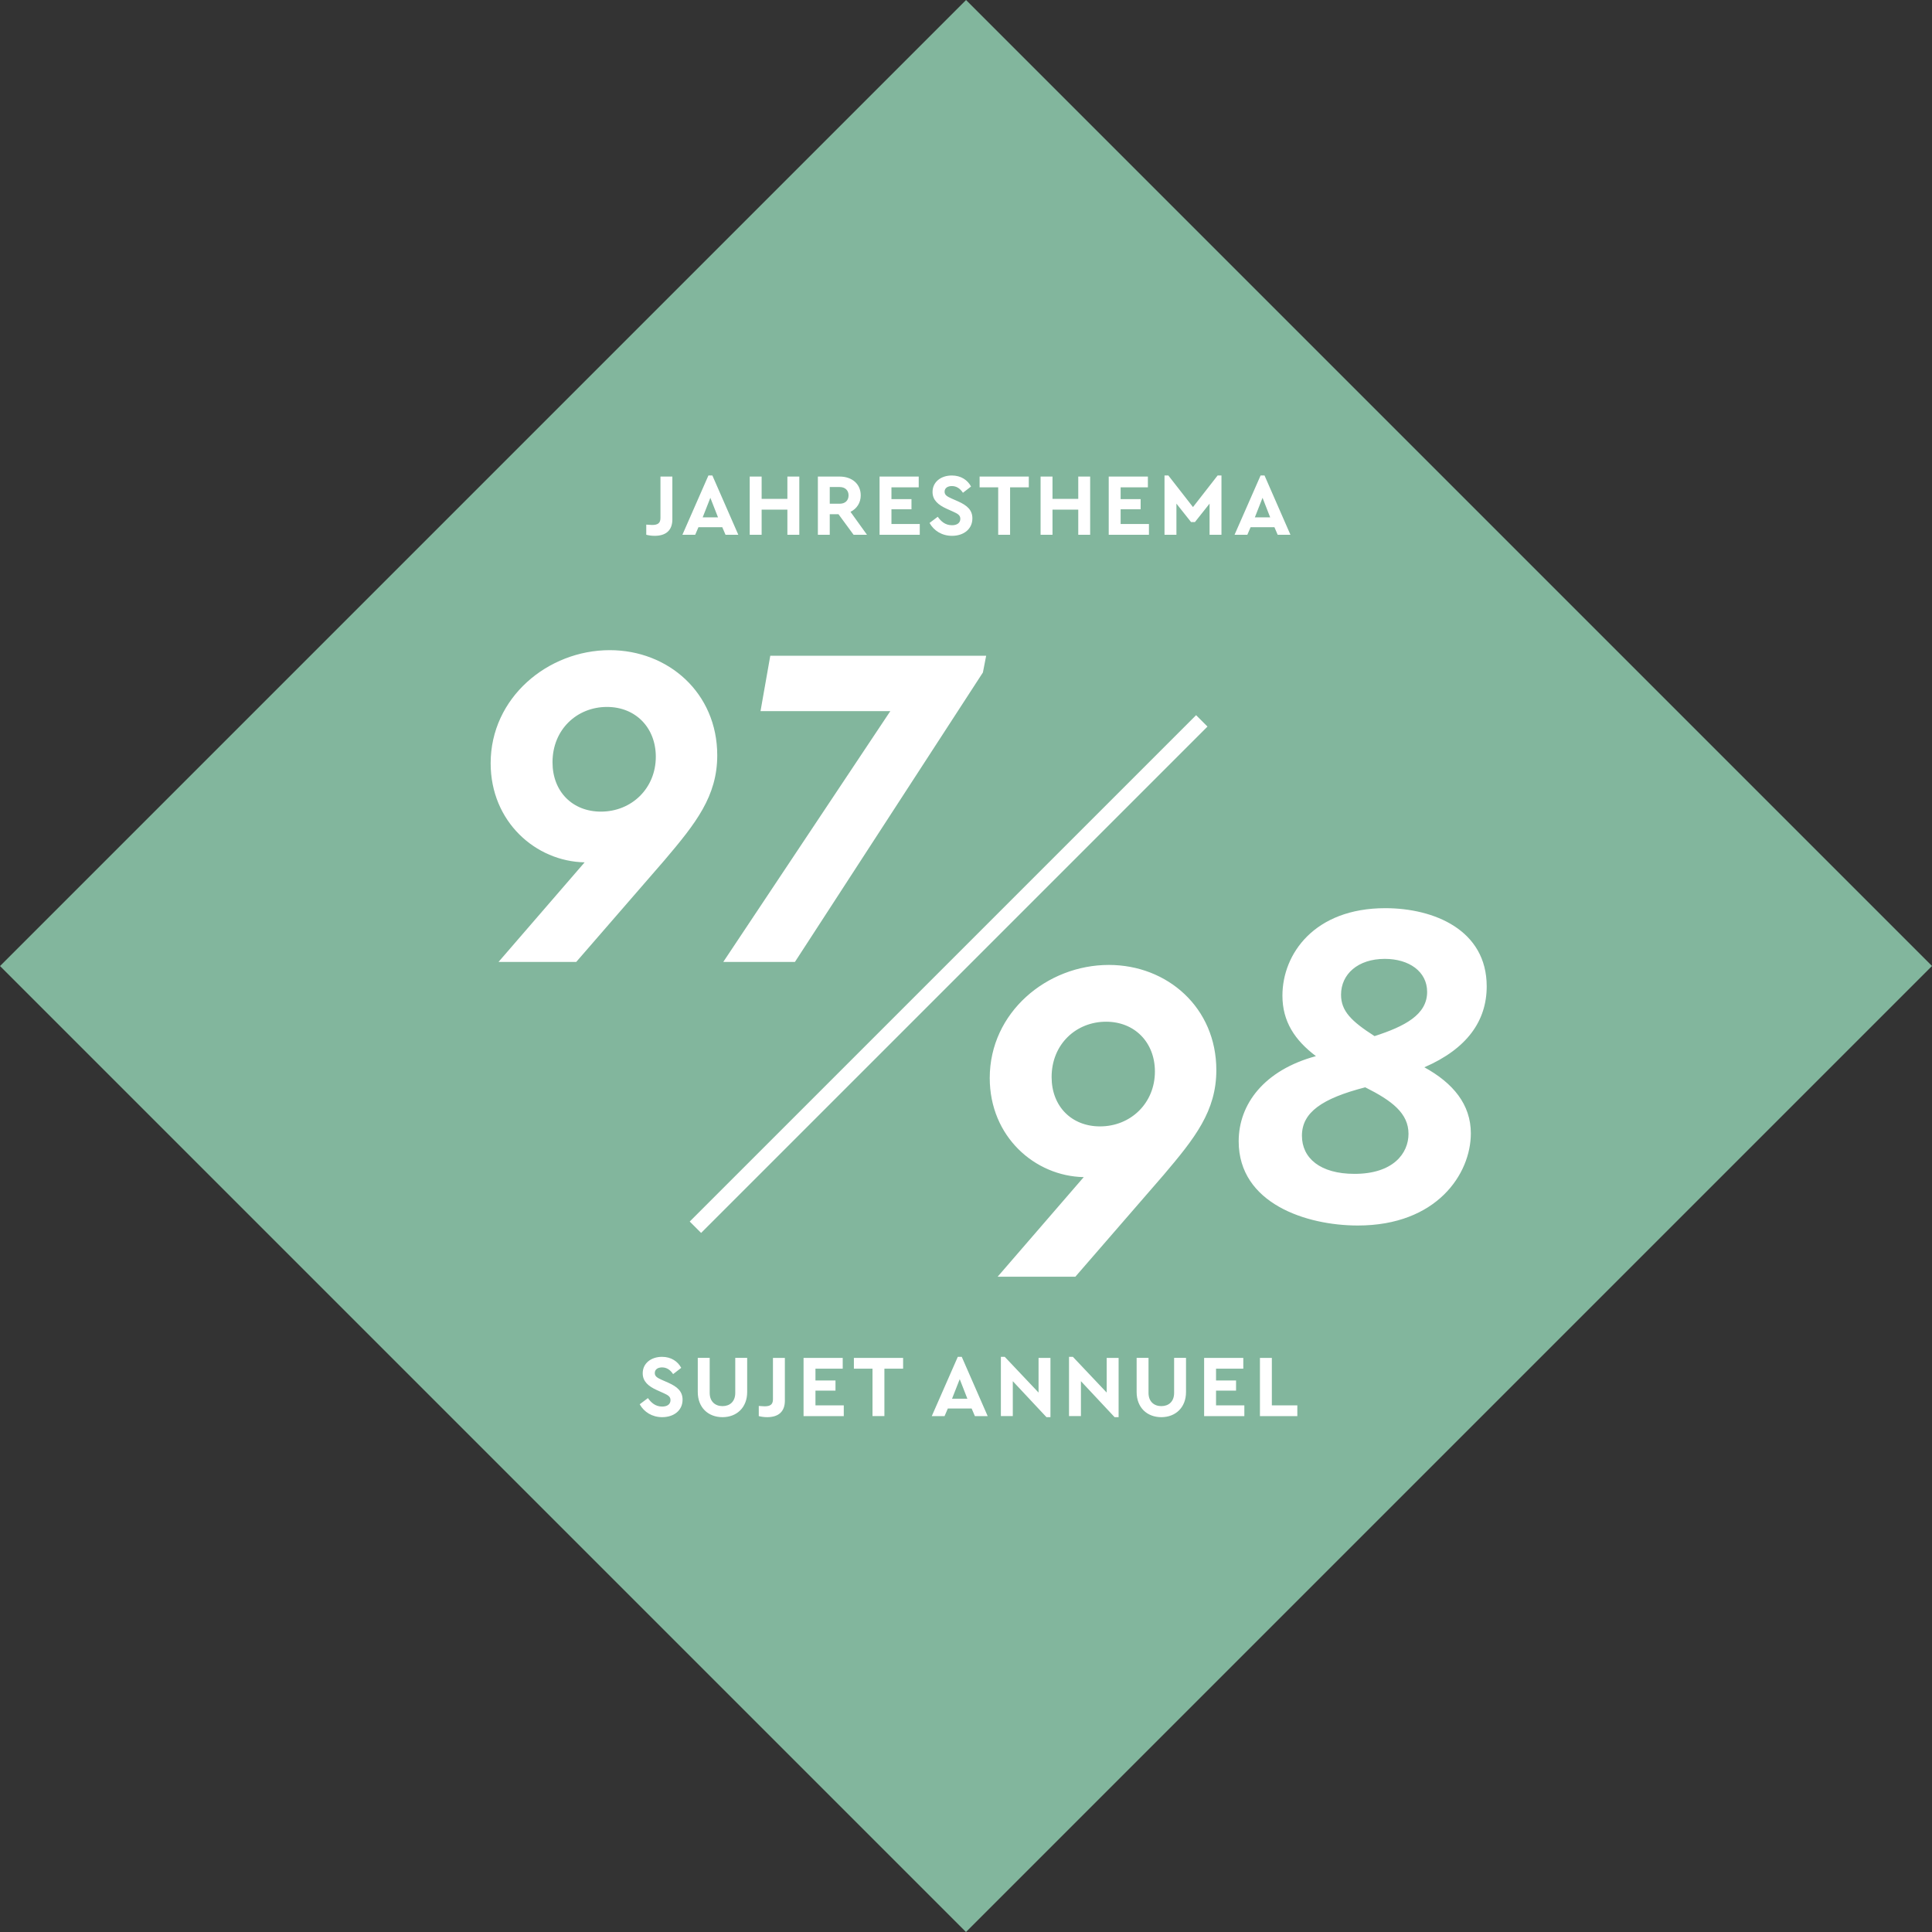
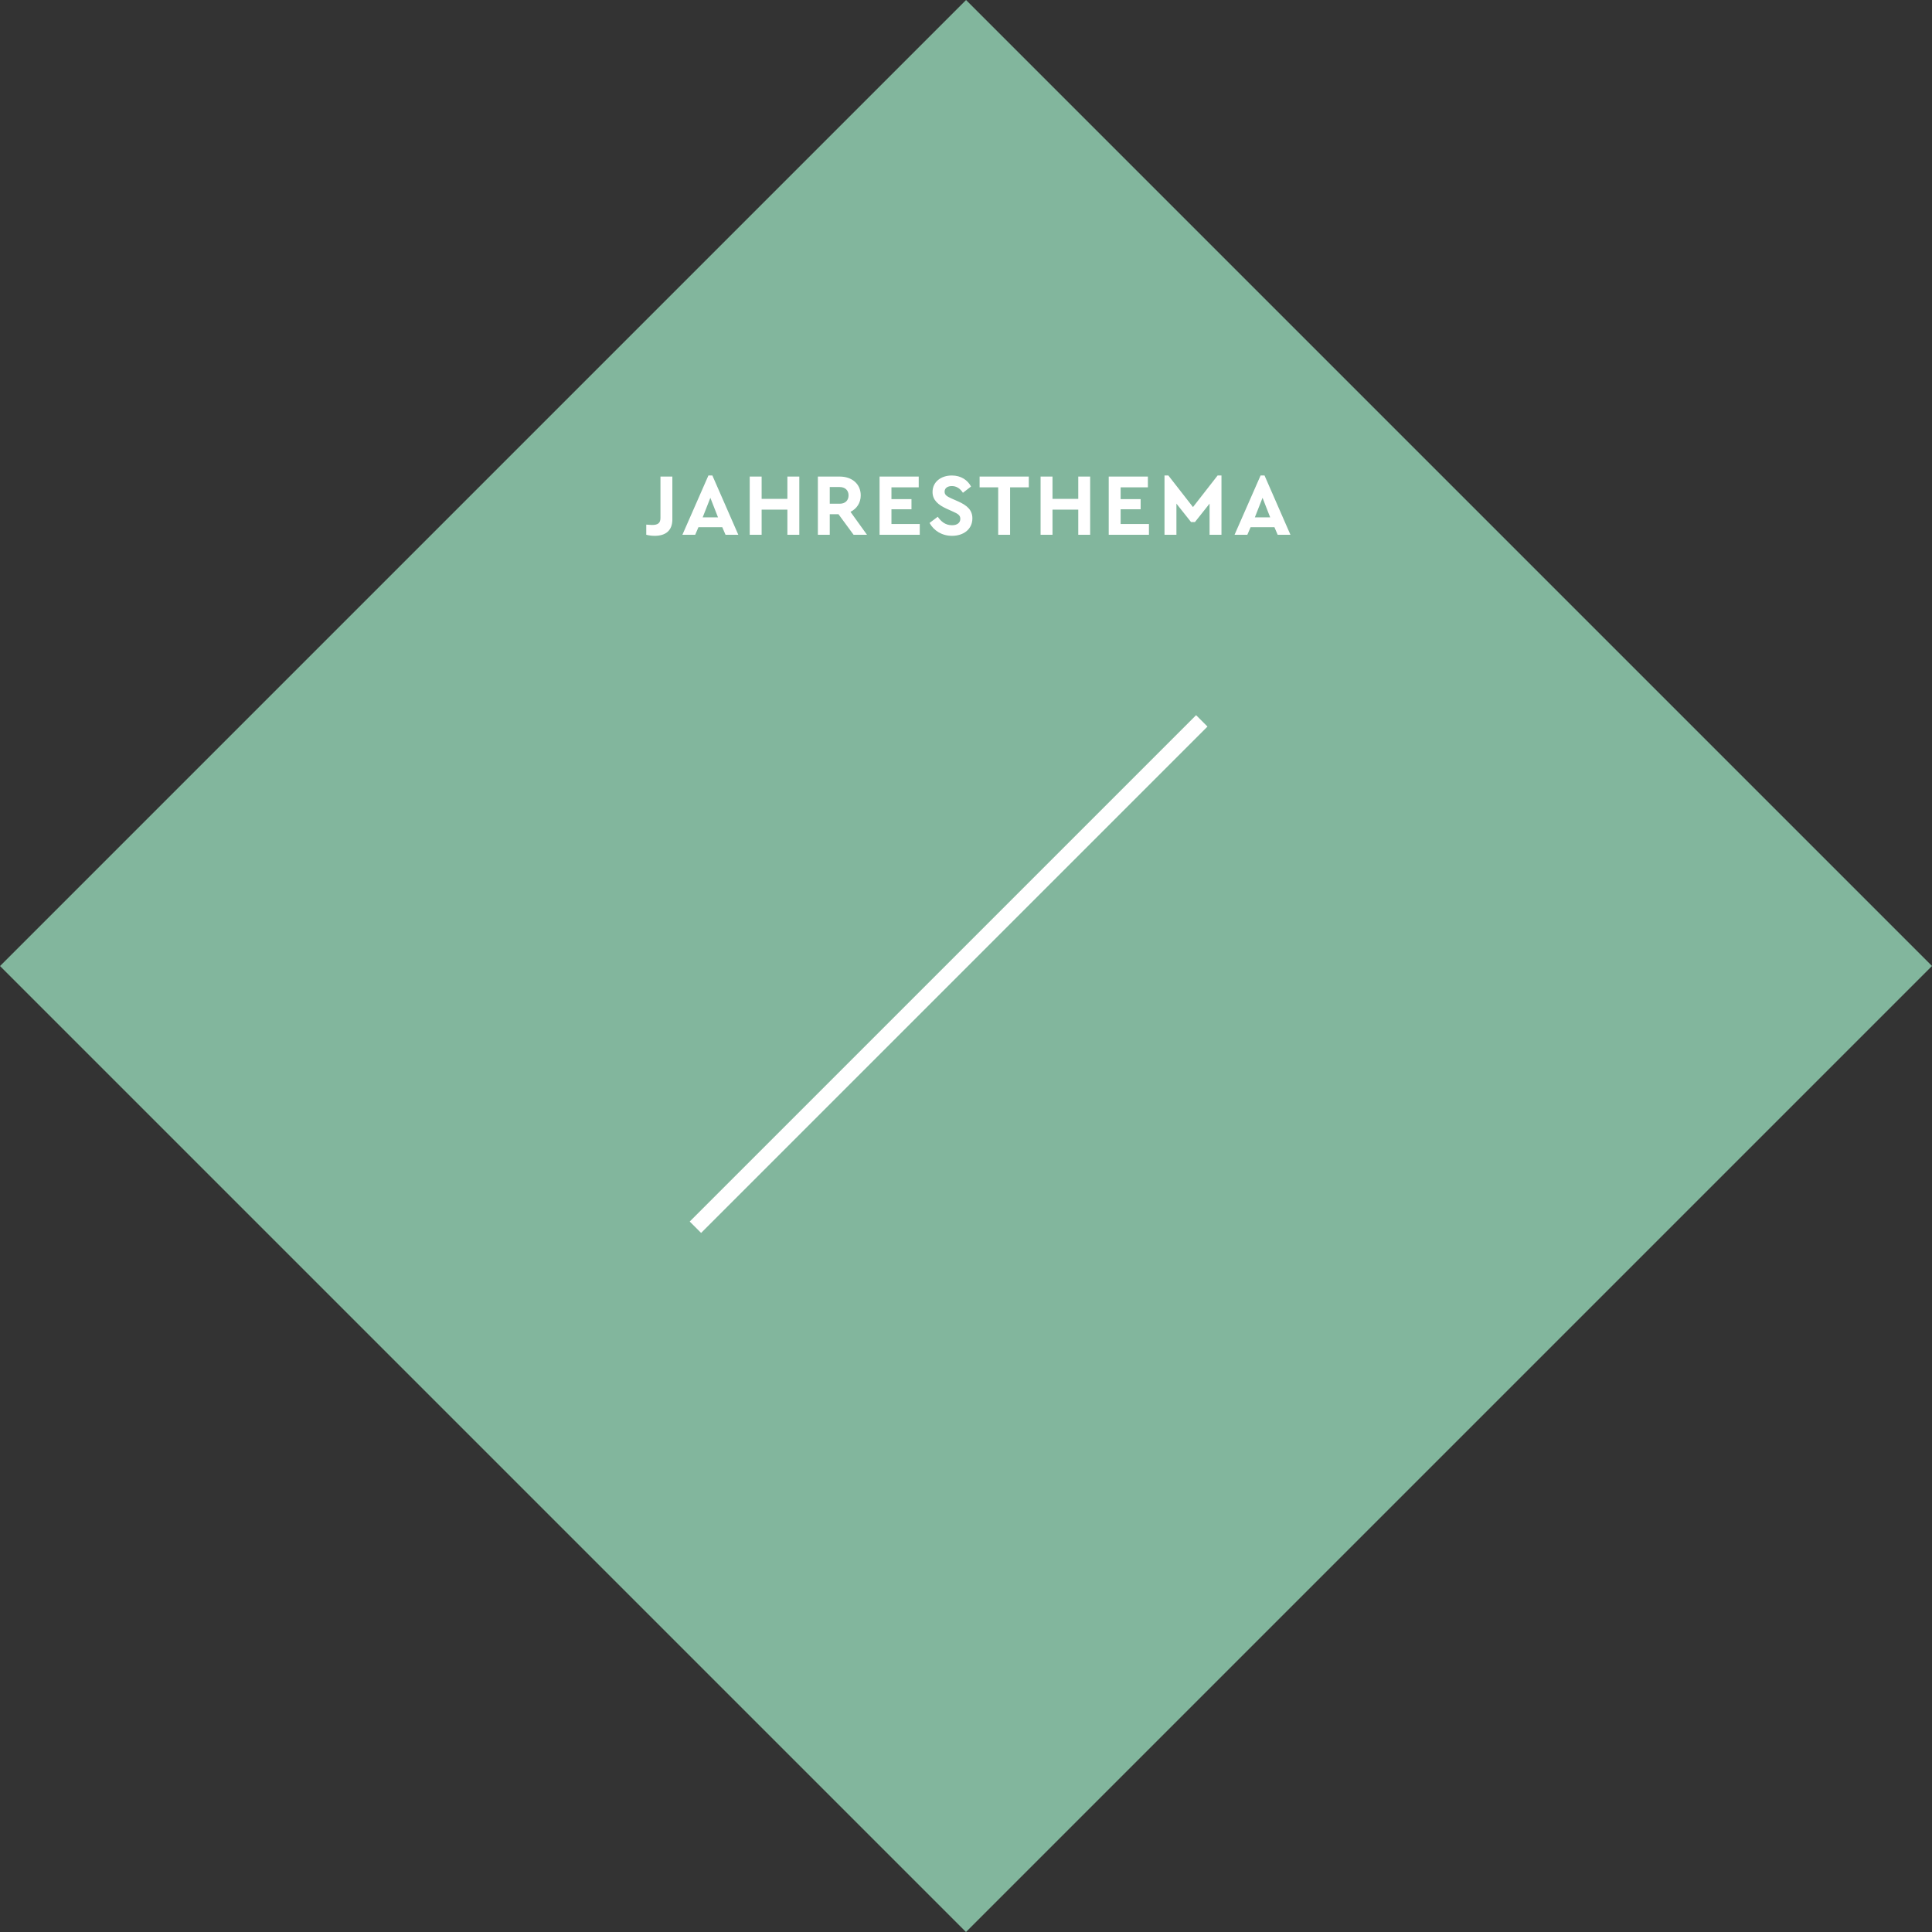
<svg xmlns="http://www.w3.org/2000/svg" width="119.999" height="120" viewBox="0 0 119.999 120">
  <rect x="0" y="0" width="119.999" height="120" fill="#333333" stroke="none" />
  <path fill="#82B69D" d="M120 59.998l-60.001 60.001-59.997-59.997 60.001-60.001z" />
  <g fill="#fff">
-     <path d="M44.549 46.914c0 2.543-1.33 4.22-3.266 6.503l-5.492 6.329h-4.826l5.347-6.185c-3.034-.058-5.837-2.515-5.837-6.156 0-4.075 3.555-7.023 7.398-7.023 3.641.001 6.676 2.66 6.676 6.532zm-3.816.087c0-1.792-1.243-3.092-3.034-3.092-1.85 0-3.382 1.387-3.382 3.439 0 1.821 1.243 3.063 3.006 3.063 1.907 0 3.41-1.445 3.41-3.41zM61.252 40.729l-.203 1.041-11.674 17.976h-4.451l10.375-15.577h-8.062l.606-3.439h13.409z" />
-   </g>
+     </g>
  <g fill="#fff">
-     <path d="M75.548 66.465c0 2.543-1.329 4.22-3.266 6.503l-5.489 6.329h-4.828l5.347-6.185c-3.034-.058-5.838-2.515-5.838-6.156 0-4.075 3.555-7.023 7.398-7.023 3.642.001 6.676 2.659 6.676 6.532zm-3.815.087c0-1.792-1.242-3.092-3.034-3.092-1.85 0-3.382 1.387-3.382 3.439 0 1.821 1.243 3.063 3.006 3.063 1.907 0 3.41-1.445 3.41-3.41zM91.356 70.396c0 2.514-2.109 5.722-7.022 5.722-3.179 0-7.398-1.358-7.398-5.231 0-2.312 1.59-4.422 4.798-5.289-1.301-.983-2.081-2.139-2.081-3.757 0-2.601 1.994-5.433 6.387-5.433 3.035 0 6.301 1.358 6.301 4.855 0 2.139-1.213 3.873-3.873 5.028 1.791.983 2.888 2.313 2.888 4.105zm-3.872.028c0-1.271-1.012-2.052-2.688-2.89-2.688.694-3.931 1.561-3.931 3.006 0 1.387 1.127 2.37 3.266 2.37 2.399 0 3.353-1.272 3.353-2.486zm-4.19-8.641c0 1.012.636 1.647 2.081 2.572 1.877-.607 3.266-1.33 3.266-2.746 0-1.271-1.128-2.052-2.63-2.052-1.677.001-2.717.955-2.717 2.226z" />
-   </g>
+     </g>
  <path stroke="#fff" stroke-miterlimit="10" fill="none" d="M43.193 76.225l31.452-31.451" />
  <g fill="#fff">
-     <path d="M42.312 84.959l-.504.389c-.176-.263-.395-.417-.689-.417-.242 0-.449.11-.449.351 0 .208.158.296.422.417l.41.181c.57.252.893.542.893 1.057 0 .674-.547 1.085-1.266 1.085-.624 0-1.127-.318-1.396-.8l.51-.384c.197.274.455.526.887.526.318 0 .516-.148.516-.4 0-.235-.176-.317-.46-.449l-.39-.175c-.515-.235-.877-.531-.877-1.041 0-.625.521-1.024 1.201-1.024.573 0 .98.29 1.192.684zM46.408 86.46c0 .97-.656 1.562-1.533 1.562-.883 0-1.535-.592-1.535-1.562v-2.12h.74v2.174c0 .542.346.822.795.822.454 0 .793-.279.793-.822v-2.174h.74v2.12zM48.75 86.992c0 .701-.411 1.03-1.102 1.03-.191 0-.367-.027-.52-.066v-.63l.361.022c.35 0 .52-.11.52-.433v-2.574h.74v2.651zM52.342 85.009h-1.693v.734h1.244v.63h-1.244v.915h1.759v.668h-2.498v-3.615h2.432v.668zM56.092 85.009h-1.161v2.947h-.739v-2.947h-1.156v-.668h3.057v.668zM60.35 87.485h-1.479l-.203.471h-.794l1.616-3.681h.246l1.61 3.681h-.794l-.202-.471zm-.74-1.824l-.478 1.216h.953l-.475-1.216zM65.245 84.341v3.681h-.247l-2.092-2.235v2.169h-.74v-3.681h.241l2.099 2.219v-2.153h.739zM69.478 84.341v3.681h-.248l-2.092-2.235v2.169h-.74v-3.681h.241l2.099 2.219v-2.153h.74zM73.665 86.46c0 .97-.657 1.562-1.534 1.562-.882 0-1.533-.592-1.533-1.562v-2.12h.738v2.174c0 .542.346.822.795.822.455 0 .795-.279.795-.822v-2.174h.739v2.12zM77.223 85.009h-1.693v.734h1.243v.63h-1.243v.915h1.758v.668h-2.498v-3.615h2.433v.668zM78.996 87.288h1.583v.668h-2.323v-3.615h.74v2.947z" />
-   </g>
+     </g>
  <g fill="#fff">
    <path d="M41.762 32.251c0 .701-.41 1.03-1.101 1.03-.192 0-.367-.027-.521-.066v-.63l.361.022c.35 0 .521-.11.521-.433v-2.574h.739v2.651zM44.861 32.744h-1.48l-.201.471h-.795l1.615-3.681h.247l1.61 3.681h-.794l-.202-.471zm-.74-1.825l-.477 1.216h.953l-.476-1.216zM49.646 33.215h-.74v-1.561h-1.6v1.561h-.74v-3.615h.74v1.386h1.6v-1.386h.74v3.615zM53.017 33.215l-.937-1.276h-.543v1.276h-.738v-3.615h1.357c.762 0 1.305.46 1.305 1.167 0 .466-.247.833-.636 1.024l1.024 1.424h-.832zm-1.48-1.928h.619c.346 0 .549-.208.549-.521 0-.301-.203-.515-.549-.515h-.619v1.036zM57.062 30.268h-1.693v.734h1.244v.63h-1.244v.915h1.759v.668h-2.497v-3.615h2.432v.668zM60.313 30.218l-.504.389c-.175-.263-.394-.417-.69-.417-.24 0-.449.11-.449.351 0 .208.159.296.422.417l.41.181c.57.252.894.542.894 1.057 0 .674-.548 1.085-1.265 1.085-.625 0-1.129-.318-1.396-.8l.509-.384c.197.274.454.526.888.526.316 0 .515-.148.515-.4 0-.235-.175-.317-.46-.449l-.389-.175c-.516-.235-.877-.531-.877-1.041 0-.625.521-1.024 1.199-1.024.575 0 .981.29 1.193.684zM63.9 30.268h-1.162v2.947h-.739v-2.947h-1.155v-.668h3.056v.668zM67.711 33.215h-.739v-1.561h-1.6v1.561h-.74v-3.615h.74v1.386h1.6v-1.386h.739v3.615zM71.296 30.268h-1.692v.734h1.243v.63h-1.243v.915h1.758v.668h-2.498v-3.615h2.433v.668zM75.867 29.534v3.681h-.739v-1.934l-.909 1.145h-.241l-.909-1.145v1.934h-.74v-3.681h.24l1.529 1.961 1.529-1.961h.24zM79.156 32.744h-1.479l-.203.471h-.794l1.616-3.681h.246l1.609 3.681h-.793l-.202-.471zm-.738-1.825l-.478 1.216h.953l-.475-1.216z" />
  </g>
</svg>